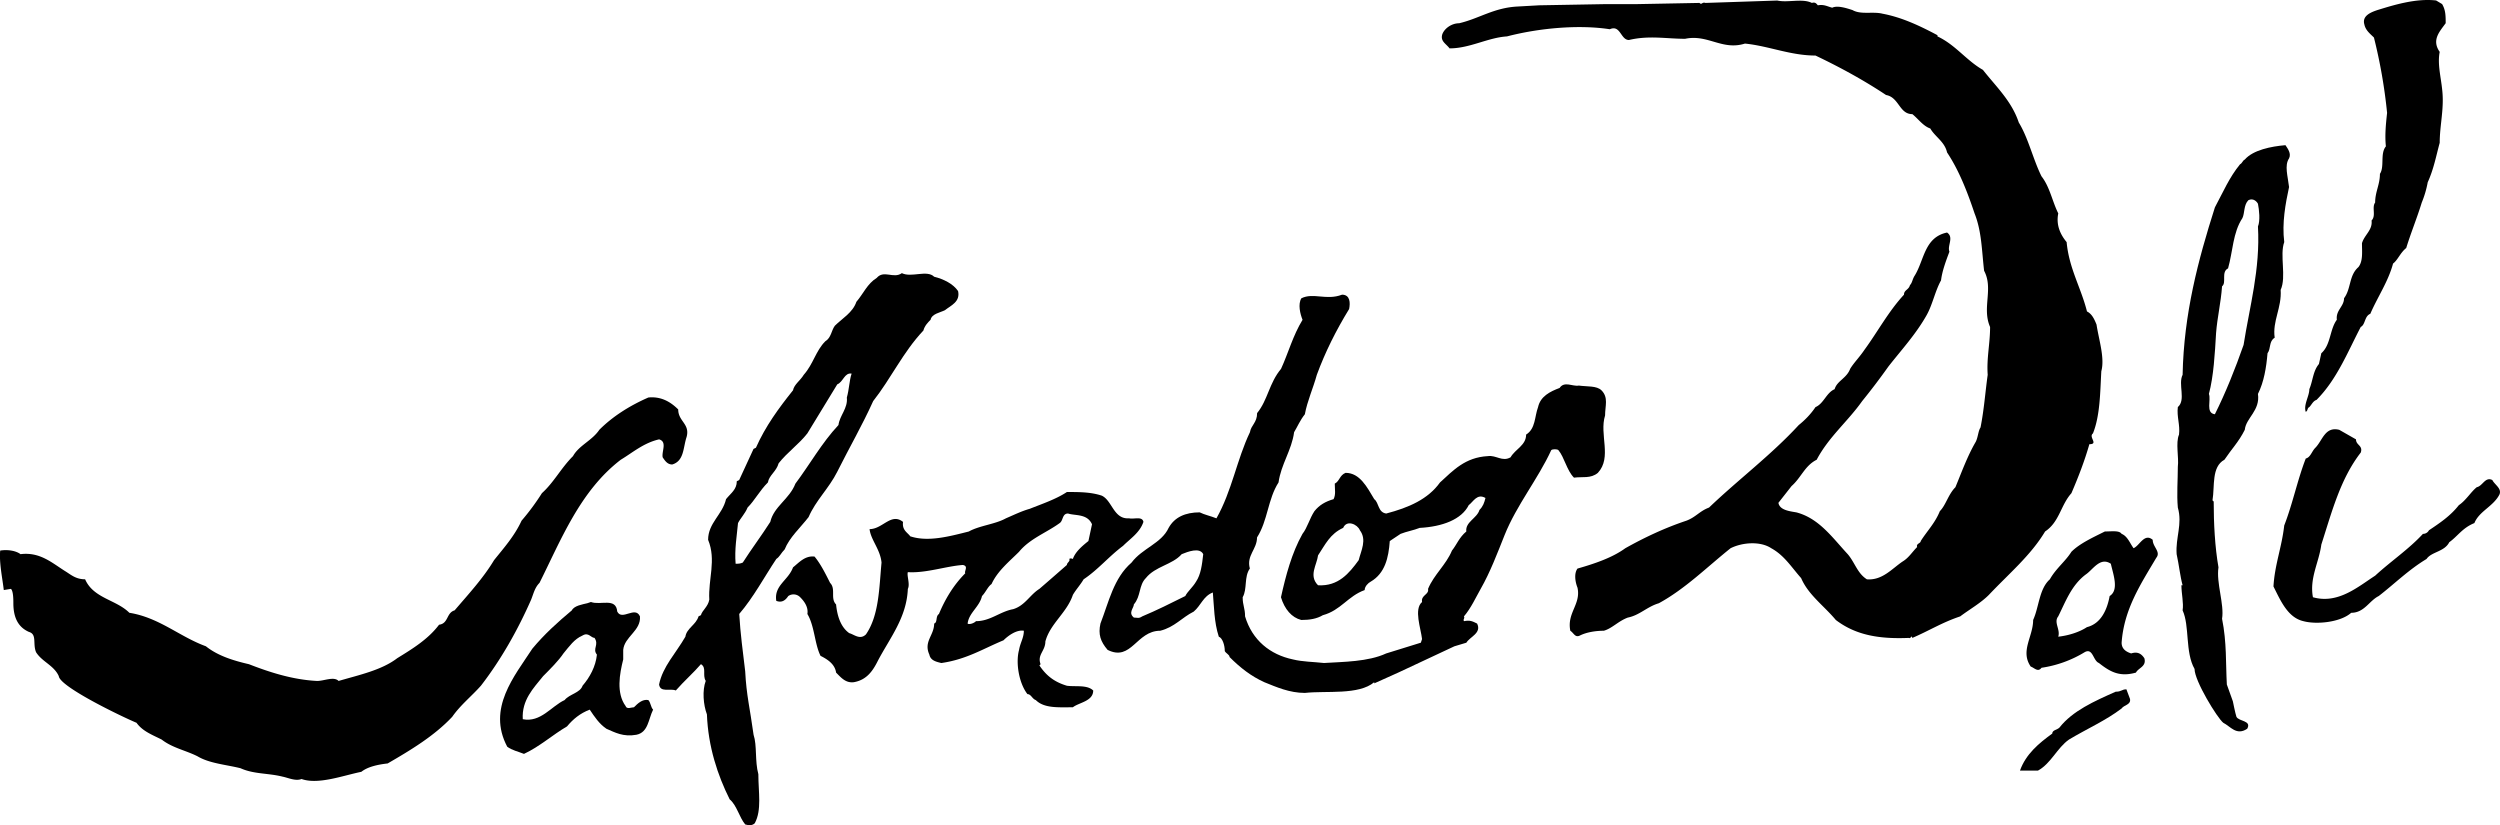
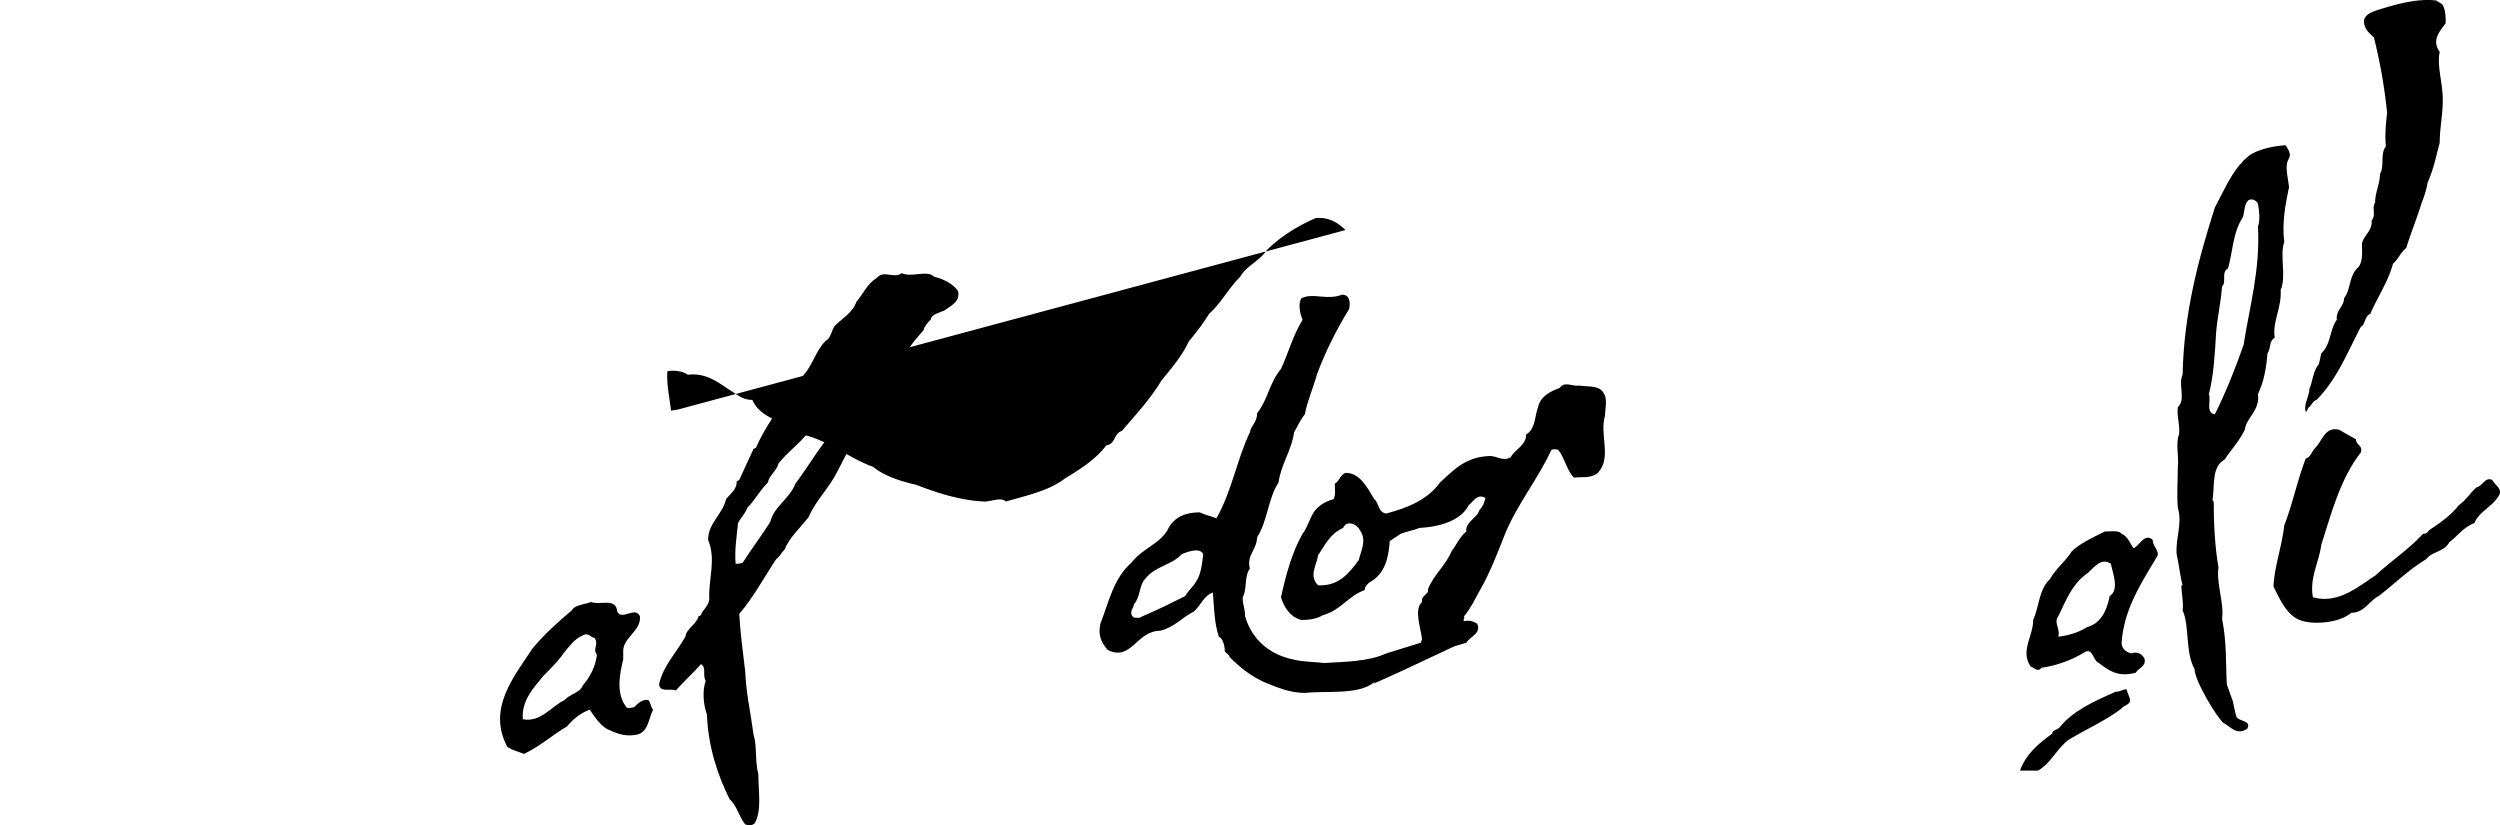
<svg xmlns="http://www.w3.org/2000/svg" viewBox="0 0 603.09 199.07" version="1.1" height="199.07mm" width="603.09mm">
  <g transform="translate(870.02 123.06)">
    <g stroke-width="3.432" fill-rule="evenodd" clip-rule="evenodd">
-       <path d="m-498.7-121.78 16.159-0.288h7.501l14.999-0.285c0.577 0.577 0.577-0.288 1.441 0l17.312-0.577c2.594 0.577 6.06-0.577 8.366 0.577 0.865-0.288 1.153 0.285 1.441 0.577 1.441-0.288 2.306 0.288 3.466 0.577 1.153-0.577 3.171 0 4.9 0.577 2.025 1.153 4.907 0.288 7.213 0.865 4.619 0.865 8.946 2.886 13.27 5.192v0.288c4.331 2.018 6.925 5.769 10.964 8.078 3.171 4.039 6.925 7.501 8.651 12.693 2.306 3.751 3.466 8.943 5.484 12.982 2.018 2.594 2.594 6.057 4.042 8.943-0.583 2.882 0.577 5.192 2.018 6.925 0.577 6.348 3.459 10.96 4.907 16.729 1.153 0.577 1.73 1.73 2.306 3.174 0.577 3.751 2.018 8.078 1.153 11.249-0.288 5.195-0.288 10.676-2.018 15.003-1.153 0.865 1.441 2.601-0.865 2.601-1.153 4.035-2.601 7.79-4.331 11.822-2.594 2.889-2.882 6.925-6.348 9.234-3.459 5.772-8.651 10.092-13.558 15.288-2.018 2.018-4.619 3.459-6.925 5.195-4.331 1.441-7.501 3.459-11.54 5.189-0.288-0.865-0.288 0.288-0.865 0-6.925 0.288-12.687-0.577-17.594-4.324-2.889-3.466-6.637-6.06-8.366-10.099-2.313-2.594-4.042-5.477-7.213-7.213-2.601-1.73-6.925-1.441-9.811 0-5.772 4.619-10.957 9.811-17.305 13.27-2.889 0.865-4.619 2.889-7.501 3.466-2.313 0.865-3.754 2.594-5.772 3.171-1.736 0-4.042 0.288-5.772 1.153-1.153 0.577-1.441-0.577-2.313-1.153-0.865-4.324 2.601-6.348 1.736-10.381-0.577-1.448-0.865-3.466 0-4.619 4.035-1.153 8.366-2.594 11.534-4.907 4.619-2.594 9.523-4.9 14.718-6.637 2.306-0.865 3.171-2.306 5.477-3.171 6.925-6.637 15.006-12.693 21.643-19.907 1.441-1.153 2.882-2.598 4.036-4.327 2.018-0.865 2.601-3.462 4.619-4.327 0.577-2.021 2.882-2.598 3.747-4.907 0.865-1.441 2.313-2.882 3.466-4.615 3.171-4.327 5.772-9.231 9.516-13.27 0-1.153 1.153-1.153 1.441-2.306 0.577-0.577 0.577-1.441 1.153-2.306 2.313-3.751 2.313-9.231 7.793-10.384 1.73 1.153 0 3.174 0.577 4.615-0.865 2.309-1.736 4.615-2.025 6.925-1.441 2.598-2.018 5.772-3.459 8.366-2.594 4.615-6.06 8.366-9.227 12.405a162.53 162.53 0 0 1-6.348 8.366c-3.466 4.907-8.078 8.651-10.964 14.135-2.882 1.441-3.747 4.331-6.06 6.348l-3.171 4.042c0.288 1.73 2.594 2.018 4.324 2.306 5.484 1.441 8.658 6.06 12.405 10.092 1.73 2.025 2.313 4.619 4.619 6.06 3.747 0.288 6.06-2.594 8.651-4.324 1.441-0.865 2.306-2.313 3.466-3.466-0.288-0.865 0.865-0.865 0.865-1.441 1.441-2.306 3.459-4.331 4.612-7.213 1.448-1.441 2.025-4.042 3.754-5.772 1.441-3.466 2.882-7.501 4.907-10.957 0.577-1.16 0.577-2.601 1.153-3.466 0.865-4.331 1.153-8.654 1.73-12.693-0.288-4.039 0.577-7.501 0.577-11.54-2.018-4.615 0.865-9.231-1.441-13.558-0.577-4.904-0.577-9.519-2.306-13.846-1.736-5.192-3.754-10.384-6.637-14.715-0.577-2.594-2.889-3.751-4.042-5.769-1.73-0.577-2.882-2.306-4.331-3.462-3.171 0-3.171-4.039-6.342-4.615-5.195-3.462-10.964-6.637-17.024-9.519-6.06 0-11.252-2.309-17.017-2.886-5.484 1.73-8.946-2.306-14.423-1.153-4.619 0-8.658-0.865-13.558 0.288-2.025 0-2.025-3.751-4.619-2.594-7.501-1.153-17.024-0.288-24.81 1.73-4.612 0.288-8.939 2.886-13.846 2.886-0.865-1.153-2.306-1.73-1.73-3.462 0.577-1.441 2.306-2.598 4.042-2.598 4.9-1.153 8.366-3.751 14.135-4.039z" />
      <path d="m-280.9-122.08c0.865 1.441 0.865 2.886 0.865 4.615-1.441 2.018-3.459 4.039-1.441 6.925-0.577 2.886 0.288 6.06 0.577 8.943 0.577 4.615-0.577 8.651-0.577 12.982-0.865 3.171-1.441 6.348-2.889 9.519a24.381 24.381 0 0 1-1.441 4.904c-1.153 3.751-2.594 7.213-3.747 10.964-1.448 1.153-2.025 2.886-3.178 3.751-1.153 4.327-3.747 8.078-5.484 12.117-1.441 0.577-1.153 2.594-2.306 3.171-3.171 6.06-5.772 12.693-10.669 17.597-0.872 0.288-1.16 1.153-1.736 1.73-0.577 0.285-0.288 0.861-0.865 1.153-0.577-1.73 0.865-3.751 0.865-5.48 0.865-2.021 0.865-4.331 2.313-6.06l0.577-2.598c2.306-2.018 2.018-5.769 3.747-8.078-0.288-2.309 1.736-3.174 1.736-5.192 1.73-2.309 1.153-5.48 3.459-7.501 1.153-1.441 0.865-3.751 0.865-5.769 0.577-2.018 2.601-3.171 2.313-5.48 1.153-1.153 0-3.174 0.865-4.327 0-2.594 1.153-4.327 1.153-6.925 1.153-1.73 0-4.904 1.441-6.633-0.288-2.598 0-5.484 0.288-8.078a125.93 125.93 0 0 0-3.171-18.174c-0.872-0.865-2.025-1.73-2.313-3.174-0.577-2.018 1.441-2.886 3.178-3.462 3.747-1.153 9.227-2.882 14.135-2.306z" />
-       <path d="m-706.41-24.282c0 2.889 2.886 3.466 2.021 6.637-0.865 2.601-0.577 5.772-3.462 6.637-1.153 0-1.733-0.865-2.309-1.73-0.288-1.441 1.153-3.747-0.865-4.331-3.751 0.865-6.348 3.178-9.231 4.907-9.807 7.501-14.423 19.33-19.615 29.711-1.153 1.16-1.441 2.601-2.018 4.042-3.174 7.213-7.213 14.423-12.117 20.771-2.309 2.594-4.904 4.619-6.925 7.501-4.327 4.619-10.096 8.078-15.576 11.252-2.598 0.288-4.904 0.865-6.348 2.018-4.327 0.865-10.384 3.171-14.423 1.73-1.441 0.577-3.174-0.288-4.615-0.577-3.462-0.865-6.925-0.577-10.096-2.018-3.462-0.865-7.501-1.153-10.384-2.882-2.886-1.448-6.06-2.025-8.655-4.042-2.306-1.153-4.615-2.018-6.057-4.042-3.462-1.441-18.462-8.651-18.75-11.245-1.153-2.601-4.039-3.466-5.48-5.772-0.865-2.025 0.288-4.331-1.73-4.907-2.598-1.153-3.751-3.459-3.751-6.925 0-0.865 0-2.882-0.577-3.459l-1.733 0.288c-0.288-2.601-1.153-6.637-0.865-9.523 1.73-0.288 3.751 0 4.904 0.865 4.615-0.577 7.501 2.025 10.676 4.042 1.441 0.865 2.594 2.018 4.904 2.018 2.018 4.619 7.501 4.907 10.672 8.081 7.213 1.153 12.113 5.765 18.462 8.078 2.886 2.306 6.637 3.459 10.384 4.324 5.192 2.025 10.672 3.754 16.444 4.042 1.73 0 4.039-1.153 5.192 0 4.904-1.441 10.384-2.601 14.135-5.484 3.751-2.306 7.501-4.619 10.096-8.078 2.306-0.288 1.73-2.882 3.751-3.466 3.459-4.035 6.921-7.79 9.516-12.11 2.309-2.889 4.907-5.772 6.637-9.523a55.839 55.839 0 0 0 4.907-6.637c2.886-2.594 4.615-6.06 7.501-8.939 1.441-2.594 4.615-3.754 6.348-6.348 3.171-3.171 7.213-5.769 11.825-7.79 2.879-0.288 5.189 0.865 7.206 2.882z" />
+       <path d="m-706.41-24.282l-1.733 0.288c-0.288-2.601-1.153-6.637-0.865-9.523 1.73-0.288 3.751 0 4.904 0.865 4.615-0.577 7.501 2.025 10.676 4.042 1.441 0.865 2.594 2.018 4.904 2.018 2.018 4.619 7.501 4.907 10.672 8.081 7.213 1.153 12.113 5.765 18.462 8.078 2.886 2.306 6.637 3.459 10.384 4.324 5.192 2.025 10.672 3.754 16.444 4.042 1.73 0 4.039-1.153 5.192 0 4.904-1.441 10.384-2.601 14.135-5.484 3.751-2.306 7.501-4.619 10.096-8.078 2.306-0.288 1.73-2.882 3.751-3.466 3.459-4.035 6.921-7.79 9.516-12.11 2.309-2.889 4.907-5.772 6.637-9.523a55.839 55.839 0 0 0 4.907-6.637c2.886-2.594 4.615-6.06 7.501-8.939 1.441-2.594 4.615-3.754 6.348-6.348 3.171-3.171 7.213-5.769 11.825-7.79 2.879-0.288 5.189 0.865 7.206 2.882z" />
      <path d="m-664.58-32.933c-0.577 1.73-0.577 3.751-1.153 5.772 0.288 2.594-1.73 4.327-2.021 6.637-4.039 4.324-6.921 9.516-10.384 14.135-1.441 3.747-5.192 5.484-6.06 9.227-2.018 3.178-4.615 6.637-6.633 9.811-0.577 0.288-1.153 0.288-1.73 0.288-0.288-3.466 0.285-6.637 0.577-9.811 0.577-1.153 1.73-2.306 2.306-3.747 1.73-1.73 2.886-4.042 4.904-6.06 0.288-1.73 2.018-2.594 2.594-4.619 2.021-2.594 4.907-4.612 6.925-7.213l7.213-11.825c1.445-0.577 1.736-2.882 3.462-2.594zm12.12-24.234c2.306 1.153 6.057-0.865 7.79 0.865 2.309 0.577 4.615 1.73 5.772 3.462 0.577 2.594-1.733 3.462-3.174 4.615-1.153 0.577-3.174 0.865-3.462 2.309-0.577 0.577-1.441 1.441-1.733 2.594-4.904 5.192-7.79 11.54-12.113 17.021-2.598 5.772-5.772 11.252-8.654 17.024-2.018 4.035-5.192 6.925-6.925 10.957-2.018 2.601-4.615 4.907-5.769 7.79-0.865 0.865-1.156 1.73-2.021 2.313-2.886 4.324-5.48 9.227-8.943 13.263 0.288 4.907 0.865 8.946 1.441 13.853 0.288 5.765 1.153 8.939 2.018 15.288 0.865 2.594 0.288 6.348 1.153 9.516 0 4.331 0.865 8.651-0.865 11.829-0.577 0.577-1.441 0.577-2.306 0.288-1.441-1.73-2.021-4.619-3.751-6.06-2.886-5.772-5.192-12.693-5.484-20.483-0.865-2.306-1.153-5.772-0.288-8.078-0.865-1.441 0.288-3.178-1.153-4.042-1.73 2.025-4.039 4.042-6.06 6.348-1.441-0.577-3.751 0.577-4.039-1.441 0.865-4.331 4.039-7.501 6.348-11.54 0.288-2.018 2.594-2.882 3.171-4.9l0.577-0.288c0.288-1.16 1.73-2.025 2.018-3.754-0.288-4.907 1.73-9.516-0.288-14.423 0-4.042 3.459-6.06 4.327-9.811 1.153-1.441 2.594-2.306 2.594-4.324l0.577-0.288 3.462-7.502 0.577-0.288c2.309-5.195 5.48-9.523 8.943-13.85 0.288-1.441 1.733-2.306 2.598-3.747 2.306-2.598 2.886-5.772 5.192-8.078 1.441-0.865 1.441-2.594 2.306-3.751 1.733-1.73 4.327-3.171 5.195-5.769 1.73-2.018 2.594-4.327 4.904-5.769 1.74-2.014 4.046 0.295 6.067-1.15z" />
      <path d="m-325.32-73.896c0.288 1.441 0.577 4.039 0 5.48 0.577 10.384-2.025 19.327-3.466 28.558-2.018 5.769-4.331 11.54-6.925 16.732-2.306-0.288-0.865-3.462-1.441-4.904 1.153-4.327 1.441-9.807 1.73-14.711 0.288-3.751 1.153-7.213 1.441-11.252 1.153-0.865-0.288-3.462 1.448-4.327 1.153-4.039 1.153-8.655 3.459-12.117 0.577-1.153 0.288-3.174 1.441-4.327 1.153-0.577 2.018 0.288 2.313 0.868zm6.637-14.138c0.577 0.865 1.441 2.018 0.865 3.174-1.16 1.73-0.288 4.327 0 6.925-0.865 4.039-1.736 8.655-1.16 13.27-1.153 3.171 0.577 8.366-0.865 11.54 0.288 4.327-2.018 7.501-1.441 11.537-1.441 0.865-0.865 2.598-1.73 3.751-0.288 3.462-0.865 6.925-2.306 9.807 0.577 4.035-2.889 5.772-3.178 8.655-1.441 2.889-3.171 4.619-4.907 7.213-3.171 1.73-2.306 6.348-2.882 9.811l0.288 0.288c0 5.189 0.288 10.957 1.153 15.864-0.577 3.747 1.441 8.939 0.865 12.405 1.153 5.772 0.865 10.669 1.153 15.864l1.448 4.042s0.577 2.882 0.865 3.747c0.577 1.153 3.747 0.865 2.594 2.889-2.594 1.73-4.035-0.577-5.772-1.448-1.441-1.153-6.925-10.092-6.925-12.982-2.306-4.035-1.153-10.381-2.882-14.135 0.288-1.73-0.288-4.035-0.288-6.053h0.288c-0.577-2.025-0.865-4.907-1.441-7.508-0.288-4.035 1.441-7.213 0.288-11.245-0.288-3.178 0-6.637 0-9.811 0.288-2.306-0.577-5.772 0.288-7.79 0.288-2.306-0.577-4.324-0.288-6.633 2.018-1.73 0-5.48 1.153-7.79 0.288-14.715 3.747-27.693 7.79-40.39 2.018-3.751 3.466-7.213 6.06-10.384 0.577-0.288 0.577-0.865 1.153-1.153 2.018-2.306 6.348-3.171 9.814-3.462z" />
-       <path d="m-606.59 3.414-0.865 4.042c-1.441 1.153-3.174 2.594-3.751 4.331 0 0-0.577-0.288-0.865 0 0.288 0.577-0.577 0.865-0.577 1.441-2.306 2.018-4.615 4.036-6.633 5.772-2.306 1.441-3.462 4.035-6.348 4.9-3.171 0.577-5.48 2.889-8.943 2.889-0.577 0.577-1.73 0.865-2.021 0.577 0.288-2.594 2.886-4.042 3.462-6.637 0.865-0.865 1.441-2.313 2.306-2.889 1.441-3.171 4.327-5.477 6.637-7.79 2.598-3.171 6.637-4.612 9.807-6.925 0.865-0.577 0.577-2.306 2.018-2.306 1.733 0.577 4.619 0 5.772 2.594zm2.309-6.925c2.594 1.16 2.882 5.772 6.637 5.484 1.153 0.288 3.171-0.577 3.459 0.865-0.865 2.601-3.171 4.042-4.904 5.772-3.462 2.594-6.057 5.772-9.519 8.078-0.865 1.448-1.73 2.313-2.594 3.754-1.445 4.331-5.484 6.925-6.637 11.245 0 2.313-2.021 3.178-1.153 5.484l-0.288 0.288c1.73 2.601 3.751 4.042 6.633 4.907 2.021 0.288 4.907-0.288 6.348 1.153 0 2.601-3.462 2.889-4.904 4.042-3.462 0-6.925 0.288-8.943-1.736-0.865-0.281-1.153-1.441-2.018-1.441-2.021-2.594-2.886-7.501-2.021-10.669 0.288-1.73 1.153-2.889 1.153-4.619-1.73-0.288-3.751 1.153-4.904 2.306-4.904 2.025-8.943 4.619-15.003 5.484-1.153-0.288-2.594-0.577-2.882-2.018-1.445-3.178 1.153-4.619 1.153-7.501 0.865-0.288 0.288-1.73 1.153-2.313 1.441-3.459 3.459-6.918 6.345-9.804-0.288-0.577 0.865-1.73-0.577-2.018-4.039 0.288-8.943 2.018-13.27 1.73-0.288 0.865 0.577 2.882 0 4.042-0.288 6.925-4.327 11.822-7.213 17.305-1.153 2.306-2.594 4.619-5.769 5.195-2.018 0.288-3.174-1.153-4.327-2.306-0.288-2.025-2.018-3.178-3.751-4.042-1.441-2.889-1.441-7.213-3.174-10.099 0.288-1.73-0.865-3.171-1.73-4.035a2.224 2.224 0 0 0-2.886-0.288c-0.577 0.865-1.441 1.73-2.886 1.153-0.577-3.747 2.886-4.907 4.039-8.078 1.445-1.153 2.886-2.882 5.195-2.601 1.441 1.736 2.594 4.042 3.751 6.348 1.441 1.448 0 3.754 1.441 5.195 0.288 2.889 1.153 5.484 3.174 6.925 1.153 0.288 2.598 1.73 4.039 0.288 3.174-4.612 3.174-11.245 3.751-17.305-0.288-3.178-2.598-5.484-2.886-8.078 3.174 0 5.192-4.042 8.078-1.736-0.288 2.025 1.153 2.601 1.73 3.466 4.327 1.441 9.519 0 14.135-1.153 2.594-1.448 6.345-1.736 8.943-3.178 2.018-0.865 3.751-1.73 5.772-2.306 2.882-1.153 6.345-2.313 8.939-4.042 2.886-7e-3 5.772-7e-3 8.37 0.858z" />
      <path d="m-726.6 30.819c1.153 1.736-0.577 2.601 0.577 4.042-0.288 2.882-1.73 5.484-3.462 7.501-0.577 1.73-3.174 2.018-4.327 3.459-3.174 1.448-5.772 5.484-10.096 4.619-0.288-4.619 2.594-7.501 4.904-10.381 1.733-1.736 3.751-3.754 4.904-5.484 1.441-1.73 2.598-3.466 4.615-4.331 1.441-0.868 2.018 0.573 2.886 0.573zm-0.868-8.654c2.309 0.865 6.06-1.153 6.348 2.306 1.153 2.313 4.327-1.441 5.48 1.16 0.288 3.459-3.751 4.9-4.039 8.078v2.306c-0.865 3.466-1.73 8.078 0.577 11.252 0.288 0.865 1.441 0.288 2.018 0.288 0.865-0.865 2.018-2.018 3.462-1.736 0.577 0.583 0.577 1.736 1.153 2.313-1.153 2.306-1.153 5.484-4.035 6.06-3.174 0.577-5.192-0.577-7.213-1.441-1.73-1.16-2.882-2.889-4.039-4.619-2.306 0.865-4.039 2.306-5.48 4.042-3.462 2.018-6.637 4.9-10.384 6.63-1.441-0.577-2.882-0.865-4.039-1.73-4.904-9.227 1.733-17.017 6.06-23.654 2.886-3.466 6.06-6.348 9.519-9.234 0.577-1.153 2.594-1.441 3.751-1.73z" />
      <path d="m-579.76 10.624c-0.288 2.601-0.577 4.907-1.733 6.637-0.865 1.448-2.018 2.313-2.594 3.466-3.462 1.73-6.921 3.459-10.384 4.907-0.865 0.577-1.153 0.288-2.018 0.288-1.441-1.153 0-2.313 0-3.178 1.73-2.018 1.153-4.612 2.886-6.348 2.306-2.882 6.348-3.171 8.655-5.772 1.438-0.577 4.324-1.73 5.189 0zm37.792-5.765c1.73 2.306 0.288 4.9-0.288 7.213-2.306 3.171-4.907 6.342-9.804 6.06-2.313-2.313-0.288-4.907 0-7.213 1.73-2.601 2.882-5.195 6.06-6.637 0.861-2.021 3.456-0.868 4.032 0.577zm-4.324-56.834c2.018 0 2.018 2.018 1.73 3.462-3.178 5.192-5.772 10.384-7.79 15.868-0.865 3.171-2.313 6.345-2.889 9.519-1.153 1.445-1.73 2.886-2.594 4.327-0.577 4.331-3.171 7.79-3.754 12.117-2.594 4.035-2.594 9.227-5.189 13.27 0 2.882-2.598 4.331-1.733 7.501-1.441 2.018-0.577 4.907-1.73 6.925 0 2.018 0.577 2.594 0.577 4.619 1.73 5.765 6.057 9.227 11.54 10.381 2.306 0.577 4.907 0.577 7.501 0.865 4.619-0.288 10.669-0.288 14.999-2.306l8.366-2.594 0.288-0.872c-0.288-2.594-2.018-7.213 0-8.939-0.288-1.73 1.736-1.73 1.448-3.171 1.441-3.466 4.324-5.772 5.765-9.234 1.16-1.441 1.736-3.171 3.466-4.612-0.288-2.313 2.594-3.178 3.171-5.195 0.865-0.865 1.16-1.73 1.448-2.889-2.025-1.153-2.889 0.872-4.042 1.736-1.73 3.459-6.348 5.189-11.829 5.484-1.441 0.577-3.171 0.865-4.612 1.441l-2.601 1.73c-0.288 4.042-1.153 7.79-4.612 9.804-0.583 0.288-1.448 1.153-1.448 2.025-4.035 1.441-5.765 4.9-10.092 6.06-1.441 0.865-3.178 1.153-5.195 1.153-2.306-0.577-4.035-2.601-4.9-5.484 1.153-5.195 2.594-10.676 5.189-15.288 1.153-1.441 1.73-3.754 2.889-5.484 1.153-1.441 2.594-2.306 4.612-2.889 0.577-1.153 0.288-2.306 0.288-3.747 1.153-0.577 1.153-2.018 2.601-2.601 3.459 0 5.189 3.466 6.925 6.348 1.153 0.872 0.865 3.178 2.882 3.466 5.484-1.441 10.099-3.466 12.982-7.501 3.171-2.889 6.06-6.06 11.54-6.348 2.018-0.288 3.459 1.441 5.477 0.288 1.16-2.018 3.754-2.882 3.754-5.484 2.306-1.441 2.018-4.324 2.882-6.633 0.577-2.598 2.889-3.751 5.195-4.615 1.153-1.73 3.178-0.288 4.619-0.577 2.018 0.288 4.324 0 5.484 1.153 1.73 1.733 0.865 3.751 0.865 6.06-1.441 4.615 1.73 10.096-1.736 13.843-1.73 1.448-3.747 0.872-5.765 1.16-1.736-1.736-2.313-4.907-3.754-6.637-0.288-0.288-1.441-0.288-1.73 0-3.178 6.925-8.366 13.27-11.252 20.483-1.73 4.324-3.459 8.939-5.772 12.982-1.153 2.018-2.306 4.612-4.035 6.637 0.288 0.577-0.288 0.577 0 1.153 1.441-0.288 2.018 0 3.171 0.577 1.153 2.306-1.73 3.171-2.594 4.619l-2.882 0.865-13.558 6.348-5.772 2.594v-0.288c-3.754 3.171-11.54 2.018-16.736 2.594-3.747 0-6.925-1.441-9.804-2.594-3.174-1.441-5.772-3.466-8.366-6.06 0-0.577-0.865-0.865-1.153-1.441 0-1.441-0.577-3.178-1.441-3.466-1.153-3.459-1.153-7.501-1.441-10.669-2.306 0.865-2.882 3.171-4.615 4.612-2.882 1.448-4.615 3.754-8.078 4.619-5.772 0-6.925 7.501-12.693 4.619-1.73-2.025-2.306-3.754-1.73-6.348 2.018-5.195 3.174-10.964 7.501-14.711 2.594-3.466 7.213-4.619 8.943-8.366 1.441-2.601 4.039-3.754 7.502-3.754 1.153 0.577 2.594 0.865 4.039 1.441 3.751-6.637 4.904-14.135 8.078-20.771 0.288-1.73 1.733-2.306 1.733-4.615 2.594-3.174 2.882-7.213 5.772-10.676 1.73-3.751 2.882-8.078 5.189-11.825-0.577-1.441-1.153-3.751-0.288-5.192 2.872-1.445 6.043 0.577 9.797-0.868z" />
      <path d="m-301.67-17.069c0 1.448 1.73 1.448 1.153 3.178-4.907 6.348-6.925 14.135-9.516 22.213-0.577 4.331-2.889 8.078-2.025 12.693 6.06 1.73 10.964-2.601 15.006-5.195 3.747-3.459 8.078-6.348 11.534-10.092a1.603 1.603 0 0 0 1.448-0.865c2.594-1.736 5.189-3.466 7.213-6.06 1.73-1.153 2.882-3.178 4.324-4.331 1.441-0.288 2.018-2.594 3.754-1.73 0.577 1.153 2.306 2.018 1.73 3.459-1.441 2.889-4.907 4.042-6.06 6.925-2.882 1.16-4.042 3.178-6.06 4.619-1.153 2.306-4.324 2.306-5.484 4.042-4.324 2.594-7.79 6.053-11.534 8.939-2.313 1.153-3.466 4.042-6.637 4.042-2.601 2.306-8.366 2.882-11.54 2.018-3.747-0.865-5.484-4.907-7.213-8.37 0.288-5.189 2.018-9.516 2.594-14.711 2.025-5.189 3.178-10.957 5.195-16.152 1.153-0.288 1.441-1.73 2.313-2.594 1.73-1.736 2.306-5.195 5.765-4.331z" />
      <path d="m-360.81 12.937c0.577 2.594 2.025 6.348-0.288 7.79-0.577 3.171-2.018 6.637-5.477 7.501-1.736 1.153-4.331 2.018-6.925 2.306 0.577-1.73-1.16-3.459 0-4.9 1.73-3.466 3.171-7.501 6.63-10.099 1.74-1.156 3.469-4.334 6.06-2.598zm2.601-7.213c1.441 0.577 2.018 2.306 2.882 3.459 1.441-0.577 2.601-3.747 4.619-2.018 0 1.73 2.018 2.882 0.865 4.331-3.754 6.342-7.79 12.398-8.366 20.483 0 1.73 1.441 2.306 2.306 2.594 1.73-0.577 2.594 0.288 3.178 1.153 0.577 2.018-1.448 2.306-2.025 3.466-4.035 1.153-6.348-0.288-8.939-2.313-1.441-0.577-1.441-3.747-3.459-2.594a27.779 27.779 0 0 1-10.387 3.747c-0.865 1.16-1.73 0-2.594-0.288-2.601-3.747 0.577-7.213 0.577-11.245 1.441-3.178 1.441-7.501 4.035-9.811 1.441-2.594 3.754-4.324 5.195-6.637 2.018-2.018 5.195-3.459 8.078-4.9 1.723-3e-3 3.459-0.292 4.035 0.573z" />
      <path d="m-356.19 45.537c0.288 1.441-1.441 1.441-2.018 2.306-3.754 2.882-8.366 4.907-12.693 7.501-2.882 2.018-4.331 5.772-7.501 7.501h-4.331c1.441-4.042 4.619-6.637 7.79-8.939 0-0.865 1.16-0.865 1.736-1.448 3.171-4.035 8.366-6.342 13.558-8.651 1.441 0 1.441-0.577 2.594-0.577z" />
    </g>
  </g>
</svg>